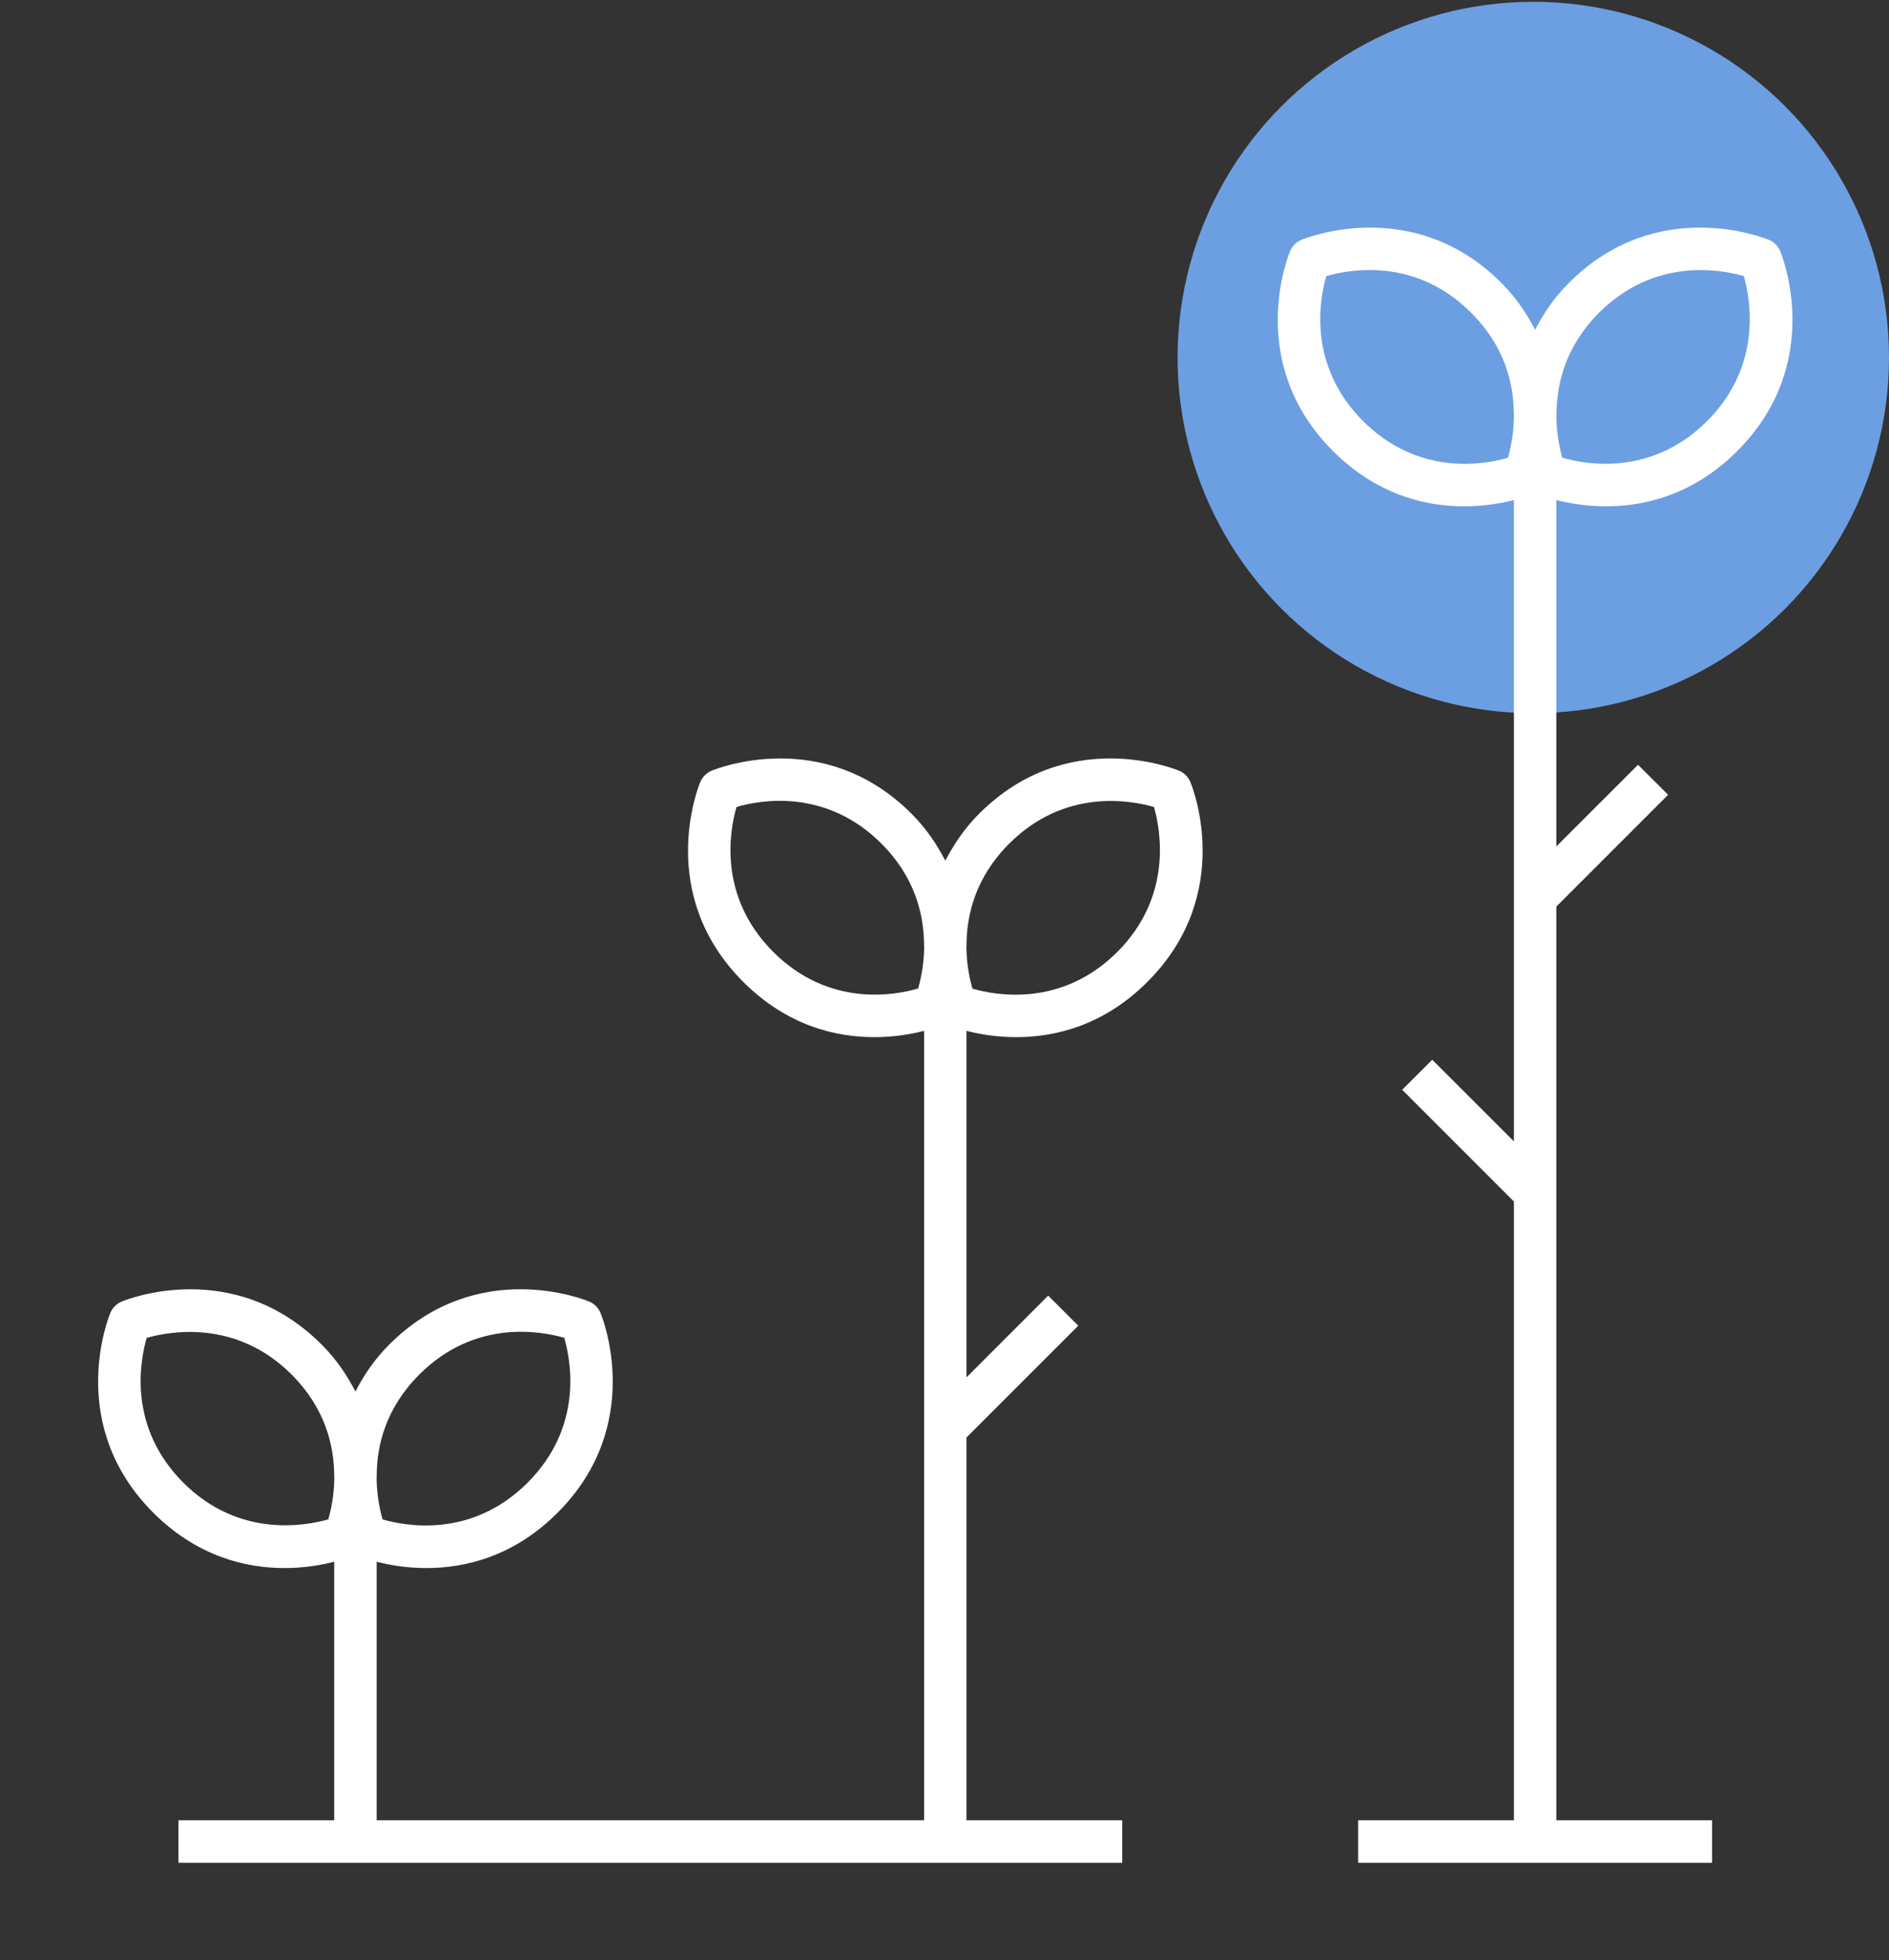
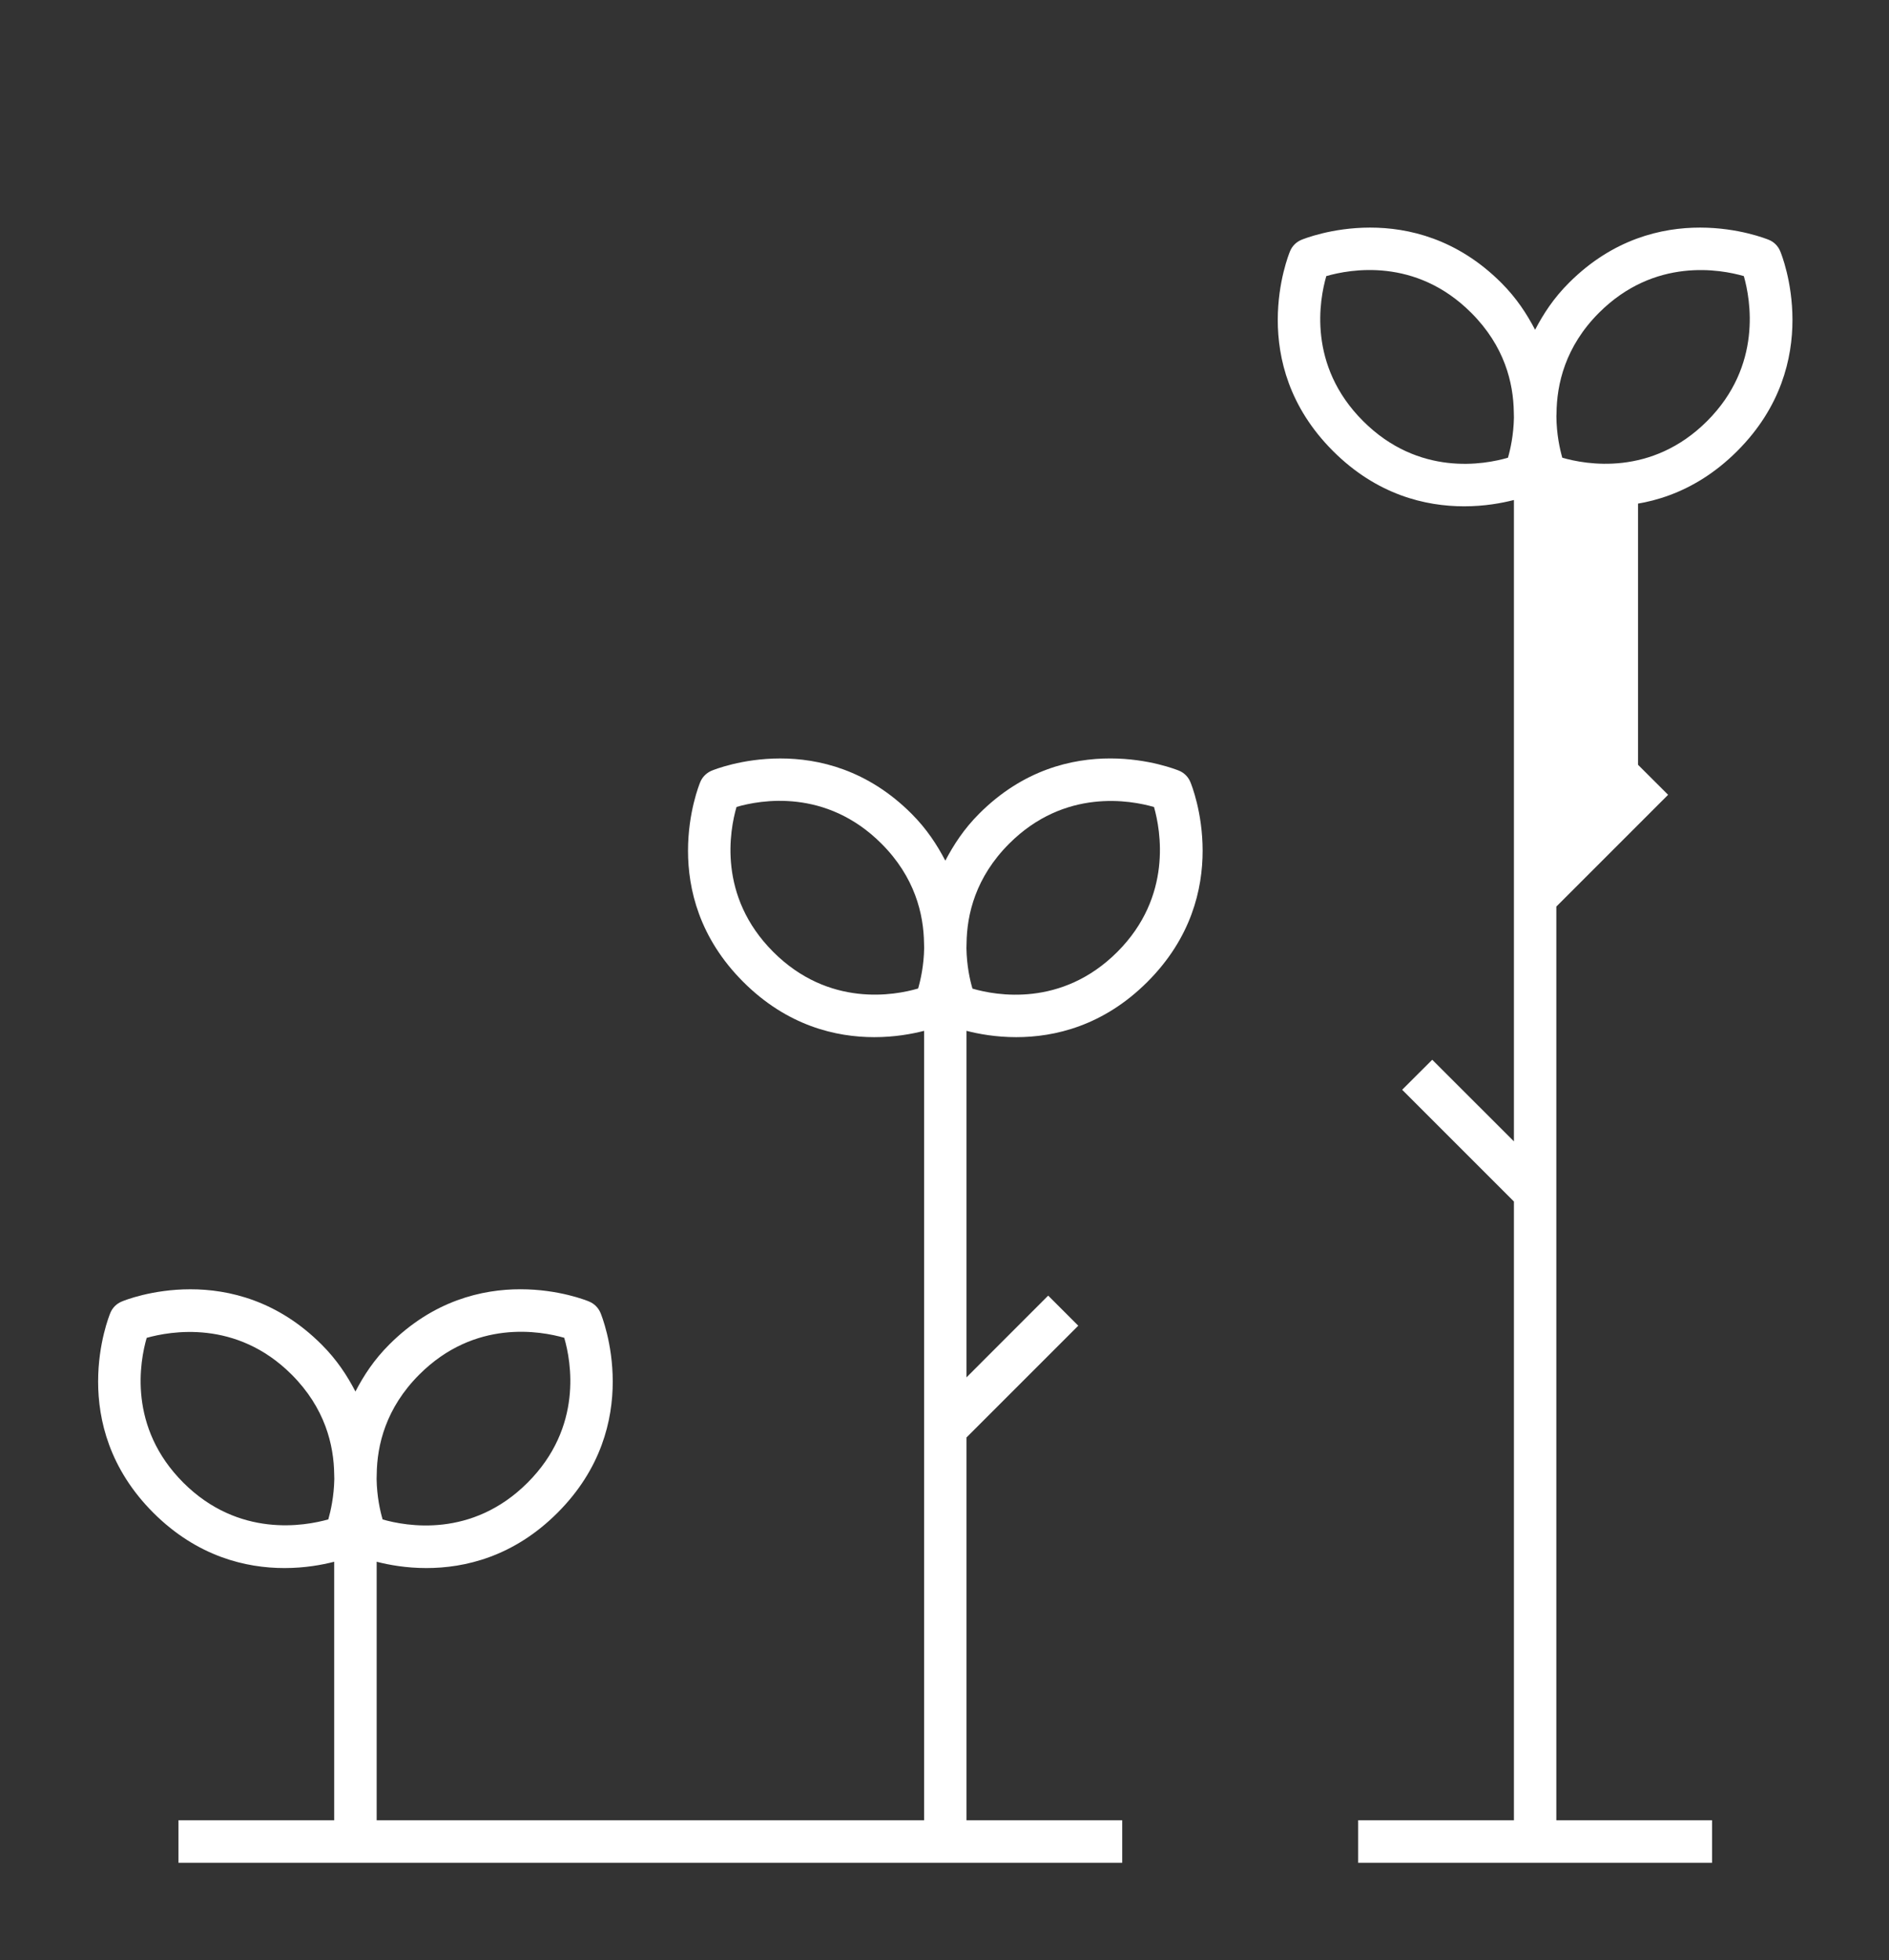
<svg xmlns="http://www.w3.org/2000/svg" width="372" height="386" viewBox="0 0 372 386" fill="none">
  <rect x="0" y="0" width="372" height="386" fill="#333333" stroke="none" />
-   <circle cx="301.95" cy="70.402" r="70.05" fill="#6C9FE1" />
  <g clip-path="url(#clip0_121_1808)">
-     <path d="M200.136 204.25C207.686 204.25 217.292 202.031 225.957 193.366C243.299 176.024 234.797 154.907 234.425 154.024C234.007 153.002 233.205 152.189 232.183 151.77C231.277 151.41 210.16 142.884 192.83 160.238C189.81 163.258 187.8 166.383 186.162 169.496C184.536 166.383 182.515 163.258 179.495 160.238C162.153 142.896 141.024 151.41 140.153 151.77C139.131 152.2 138.318 153.002 137.899 154.024C137.528 154.918 129.025 176.024 146.367 193.366C155.032 202.031 164.627 204.25 172.177 204.25C176.208 204.25 179.576 203.622 181.981 203.007V358.47H74.176V307.559C76.581 308.174 79.949 308.801 83.968 308.801C91.519 308.801 101.136 306.583 109.79 297.918C127.132 280.576 118.629 259.447 118.258 258.552C117.828 257.53 117.026 256.729 116.004 256.311C115.121 255.927 93.993 247.436 76.662 264.778C73.642 267.787 71.621 270.911 69.995 274.036C68.369 270.911 66.347 267.787 63.327 264.778C45.997 247.448 24.868 255.927 23.985 256.311C22.963 256.729 22.15 257.53 21.732 258.552C21.36 259.447 12.858 280.576 30.2 297.918C38.865 306.571 48.471 308.801 56.021 308.801C60.04 308.801 63.409 308.174 65.813 307.559V358.47H35.148V366.845H220.997V358.47H190.332V283.085L212.344 261.073L206.42 255.149L190.332 271.248V203.007C192.737 203.622 196.105 204.25 200.136 204.25ZM64.652 299.219C60.063 300.508 47.042 302.912 36.112 291.994C25.147 281.04 27.551 268.077 28.887 263.466C33.475 262.177 46.496 259.772 57.427 270.691C64.024 277.288 65.743 284.571 65.813 290.368C65.813 290.681 65.825 290.96 65.836 291.262C65.767 294.689 65.139 297.523 64.652 299.219ZM74.188 290.368C74.246 284.583 75.977 277.288 82.575 270.691C93.551 259.714 106.514 262.142 111.114 263.454C112.461 268.054 114.866 281.029 103.889 291.994C92.912 302.97 79.949 300.543 75.35 299.23C74.85 297.534 74.223 294.7 74.165 291.262C74.165 290.96 74.188 290.681 74.188 290.368ZM190.344 185.827C190.402 180.043 192.133 172.748 198.73 166.15C209.684 155.185 222.67 157.601 227.258 158.926C228.559 163.502 230.952 176.546 220.033 187.465C209.068 198.43 196.094 196.037 191.505 194.69C191.006 192.994 190.379 190.171 190.321 186.733C190.321 186.408 190.344 186.141 190.344 185.827ZM152.268 187.453C141.303 176.477 143.707 163.514 145.043 158.914C149.643 157.567 162.606 155.162 173.583 166.139C180.18 172.736 181.899 180.031 181.969 185.816C181.969 186.129 181.992 186.408 181.992 186.71C181.934 190.148 181.295 192.982 180.807 194.667C176.208 196.026 163.233 198.43 152.268 187.453ZM316.292 99.709C323.842 99.709 333.448 97.491 342.113 88.826C359.455 71.483 350.953 50.366 350.581 49.483C350.163 48.461 349.361 47.648 348.339 47.23C347.421 46.87 326.316 38.344 308.974 55.698C305.954 58.706 303.933 61.831 302.306 64.944C300.68 61.831 298.659 58.706 295.651 55.698C278.285 38.344 257.18 46.87 256.286 47.23C255.263 47.66 254.462 48.461 254.044 49.483C253.672 50.378 245.158 71.495 262.511 88.826C271.177 97.491 280.771 99.709 288.333 99.709C292.364 99.709 295.72 99.082 298.137 98.466V224.774L282.049 208.698L276.125 214.611L298.137 236.622V358.47H267.46V366.845H337.153V358.47H306.488V178.533L328.5 156.521L322.576 150.609L306.488 166.696V98.466C308.904 99.082 312.273 99.709 316.292 99.709ZM306.523 81.484C306.558 75.653 308.242 68.243 314.886 61.599C325.851 50.633 338.837 53.05 343.414 54.374C344.715 58.95 347.108 71.995 336.189 82.913C325.236 93.878 312.261 91.474 307.661 90.138C307.173 88.419 306.523 85.503 306.5 81.949C306.5 81.787 306.523 81.659 306.523 81.484ZM268.424 82.913C257.447 71.936 259.852 58.973 261.187 54.374C265.81 53.038 278.762 50.622 289.727 61.599C296.301 68.161 298.032 75.409 298.113 81.182C298.113 81.554 298.125 81.891 298.137 82.263C298.067 85.654 297.451 88.454 296.963 90.138C292.364 91.486 279.401 93.901 268.424 82.913Z" fill="white" />
+     <path d="M200.136 204.25C207.686 204.25 217.292 202.031 225.957 193.366C243.299 176.024 234.797 154.907 234.425 154.024C234.007 153.002 233.205 152.189 232.183 151.77C231.277 151.41 210.16 142.884 192.83 160.238C189.81 163.258 187.8 166.383 186.162 169.496C184.536 166.383 182.515 163.258 179.495 160.238C162.153 142.896 141.024 151.41 140.153 151.77C139.131 152.2 138.318 153.002 137.899 154.024C137.528 154.918 129.025 176.024 146.367 193.366C155.032 202.031 164.627 204.25 172.177 204.25C176.208 204.25 179.576 203.622 181.981 203.007V358.47H74.176V307.559C76.581 308.174 79.949 308.801 83.968 308.801C91.519 308.801 101.136 306.583 109.79 297.918C127.132 280.576 118.629 259.447 118.258 258.552C117.828 257.53 117.026 256.729 116.004 256.311C115.121 255.927 93.993 247.436 76.662 264.778C73.642 267.787 71.621 270.911 69.995 274.036C68.369 270.911 66.347 267.787 63.327 264.778C45.997 247.448 24.868 255.927 23.985 256.311C22.963 256.729 22.15 257.53 21.732 258.552C21.36 259.447 12.858 280.576 30.2 297.918C38.865 306.571 48.471 308.801 56.021 308.801C60.04 308.801 63.409 308.174 65.813 307.559V358.47H35.148V366.845H220.997V358.47H190.332V283.085L212.344 261.073L206.42 255.149L190.332 271.248V203.007C192.737 203.622 196.105 204.25 200.136 204.25ZM64.652 299.219C60.063 300.508 47.042 302.912 36.112 291.994C25.147 281.04 27.551 268.077 28.887 263.466C33.475 262.177 46.496 259.772 57.427 270.691C64.024 277.288 65.743 284.571 65.813 290.368C65.813 290.681 65.825 290.96 65.836 291.262C65.767 294.689 65.139 297.523 64.652 299.219ZM74.188 290.368C74.246 284.583 75.977 277.288 82.575 270.691C93.551 259.714 106.514 262.142 111.114 263.454C112.461 268.054 114.866 281.029 103.889 291.994C92.912 302.97 79.949 300.543 75.35 299.23C74.85 297.534 74.223 294.7 74.165 291.262C74.165 290.96 74.188 290.681 74.188 290.368ZM190.344 185.827C190.402 180.043 192.133 172.748 198.73 166.15C209.684 155.185 222.67 157.601 227.258 158.926C228.559 163.502 230.952 176.546 220.033 187.465C209.068 198.43 196.094 196.037 191.505 194.69C191.006 192.994 190.379 190.171 190.321 186.733C190.321 186.408 190.344 186.141 190.344 185.827ZM152.268 187.453C141.303 176.477 143.707 163.514 145.043 158.914C149.643 157.567 162.606 155.162 173.583 166.139C180.18 172.736 181.899 180.031 181.969 185.816C181.969 186.129 181.992 186.408 181.992 186.71C181.934 190.148 181.295 192.982 180.807 194.667C176.208 196.026 163.233 198.43 152.268 187.453ZM316.292 99.709C323.842 99.709 333.448 97.491 342.113 88.826C359.455 71.483 350.953 50.366 350.581 49.483C350.163 48.461 349.361 47.648 348.339 47.23C347.421 46.87 326.316 38.344 308.974 55.698C305.954 58.706 303.933 61.831 302.306 64.944C300.68 61.831 298.659 58.706 295.651 55.698C278.285 38.344 257.18 46.87 256.286 47.23C255.263 47.66 254.462 48.461 254.044 49.483C253.672 50.378 245.158 71.495 262.511 88.826C271.177 97.491 280.771 99.709 288.333 99.709C292.364 99.709 295.72 99.082 298.137 98.466V224.774L282.049 208.698L276.125 214.611L298.137 236.622V358.47H267.46V366.845H337.153V358.47H306.488V178.533L328.5 156.521L322.576 150.609V98.466C308.904 99.082 312.273 99.709 316.292 99.709ZM306.523 81.484C306.558 75.653 308.242 68.243 314.886 61.599C325.851 50.633 338.837 53.05 343.414 54.374C344.715 58.95 347.108 71.995 336.189 82.913C325.236 93.878 312.261 91.474 307.661 90.138C307.173 88.419 306.523 85.503 306.5 81.949C306.5 81.787 306.523 81.659 306.523 81.484ZM268.424 82.913C257.447 71.936 259.852 58.973 261.187 54.374C265.81 53.038 278.762 50.622 289.727 61.599C296.301 68.161 298.032 75.409 298.113 81.182C298.113 81.554 298.125 81.891 298.137 82.263C298.067 85.654 297.451 88.454 296.963 90.138C292.364 91.486 279.401 93.901 268.424 82.913Z" fill="white" />
  </g>
  <defs>
    <clipPath id="clip0_121_1808">
      <rect width="371.699" height="371.699" fill="white" transform="translate(0.301 14.184)" />
    </clipPath>
  </defs>
</svg>